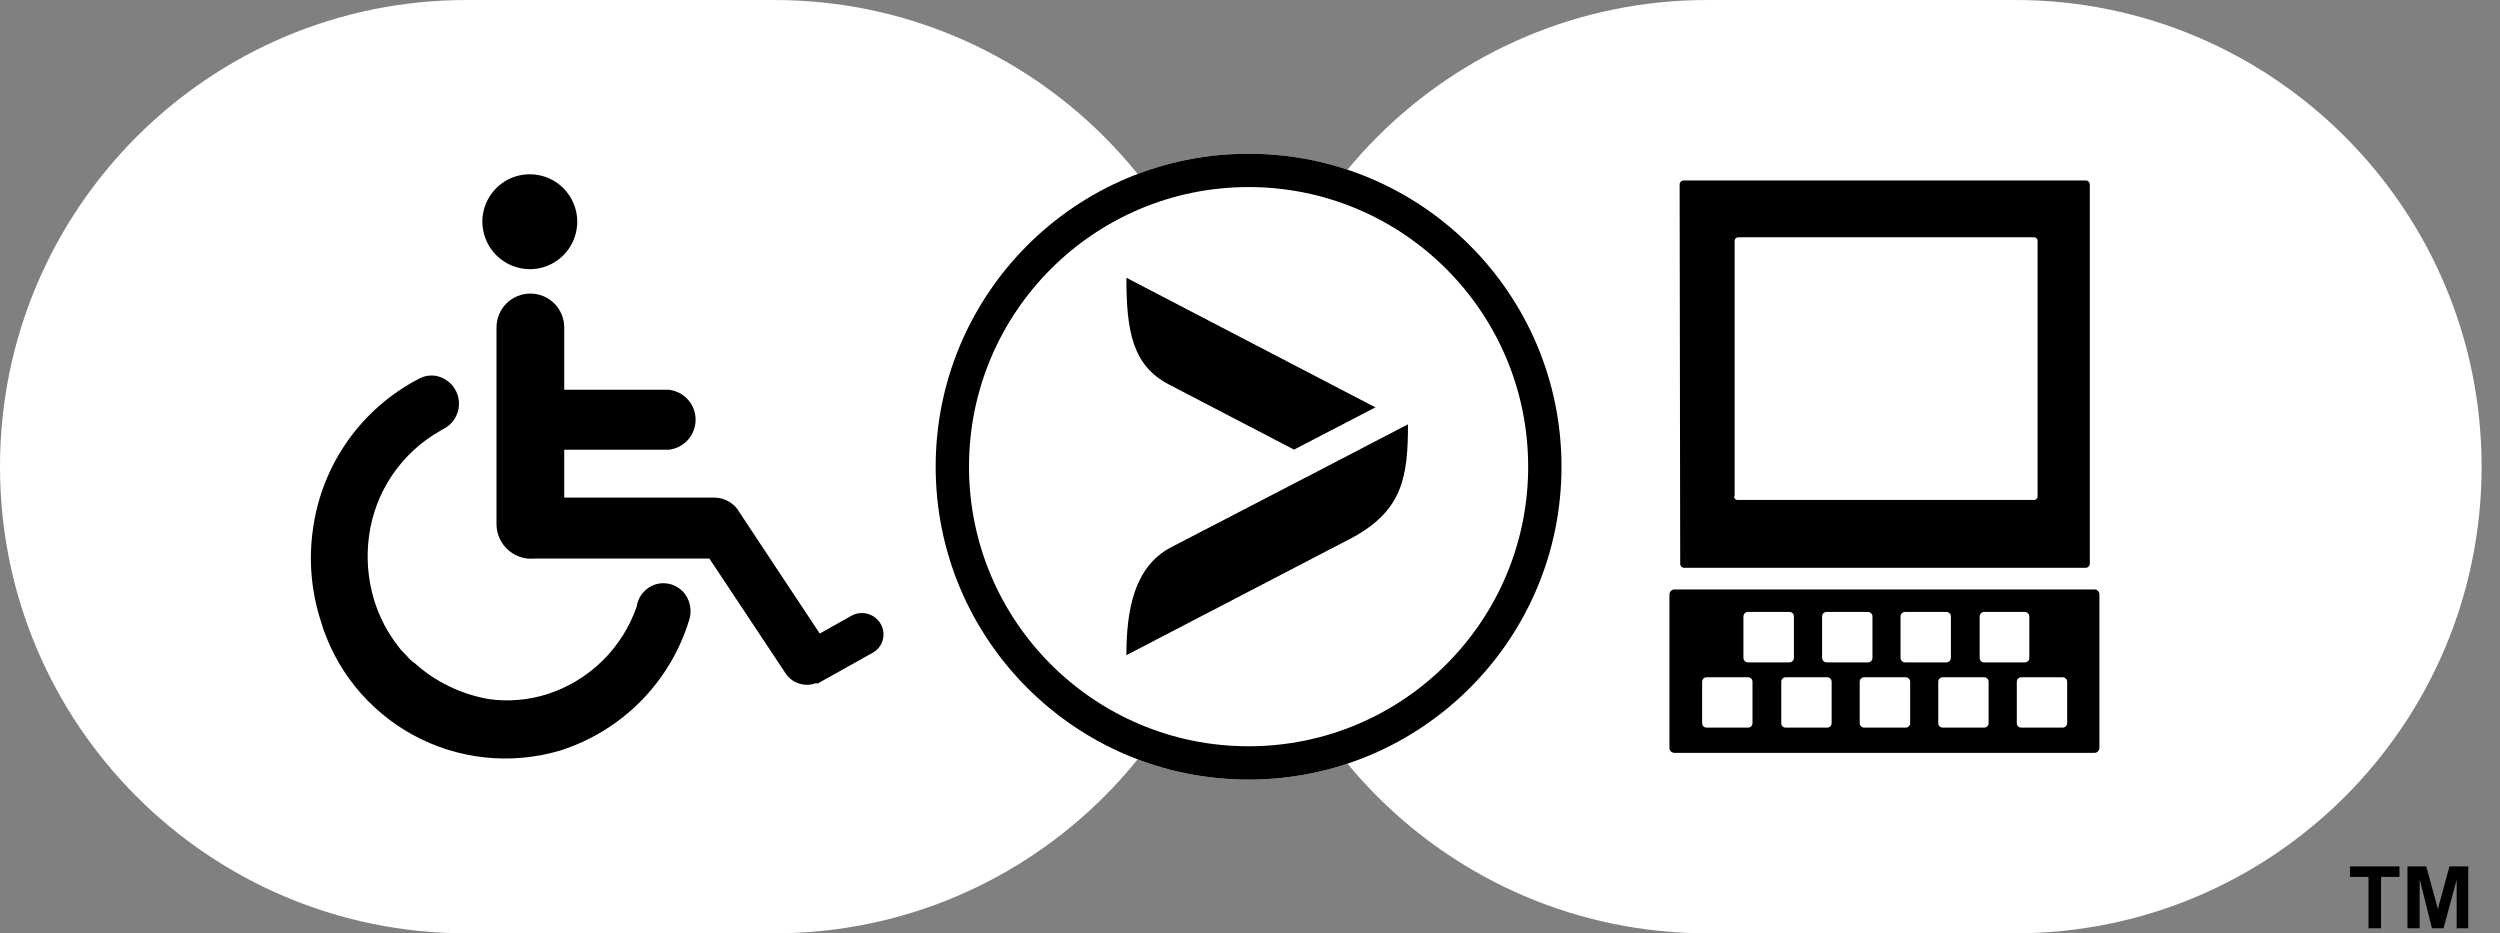
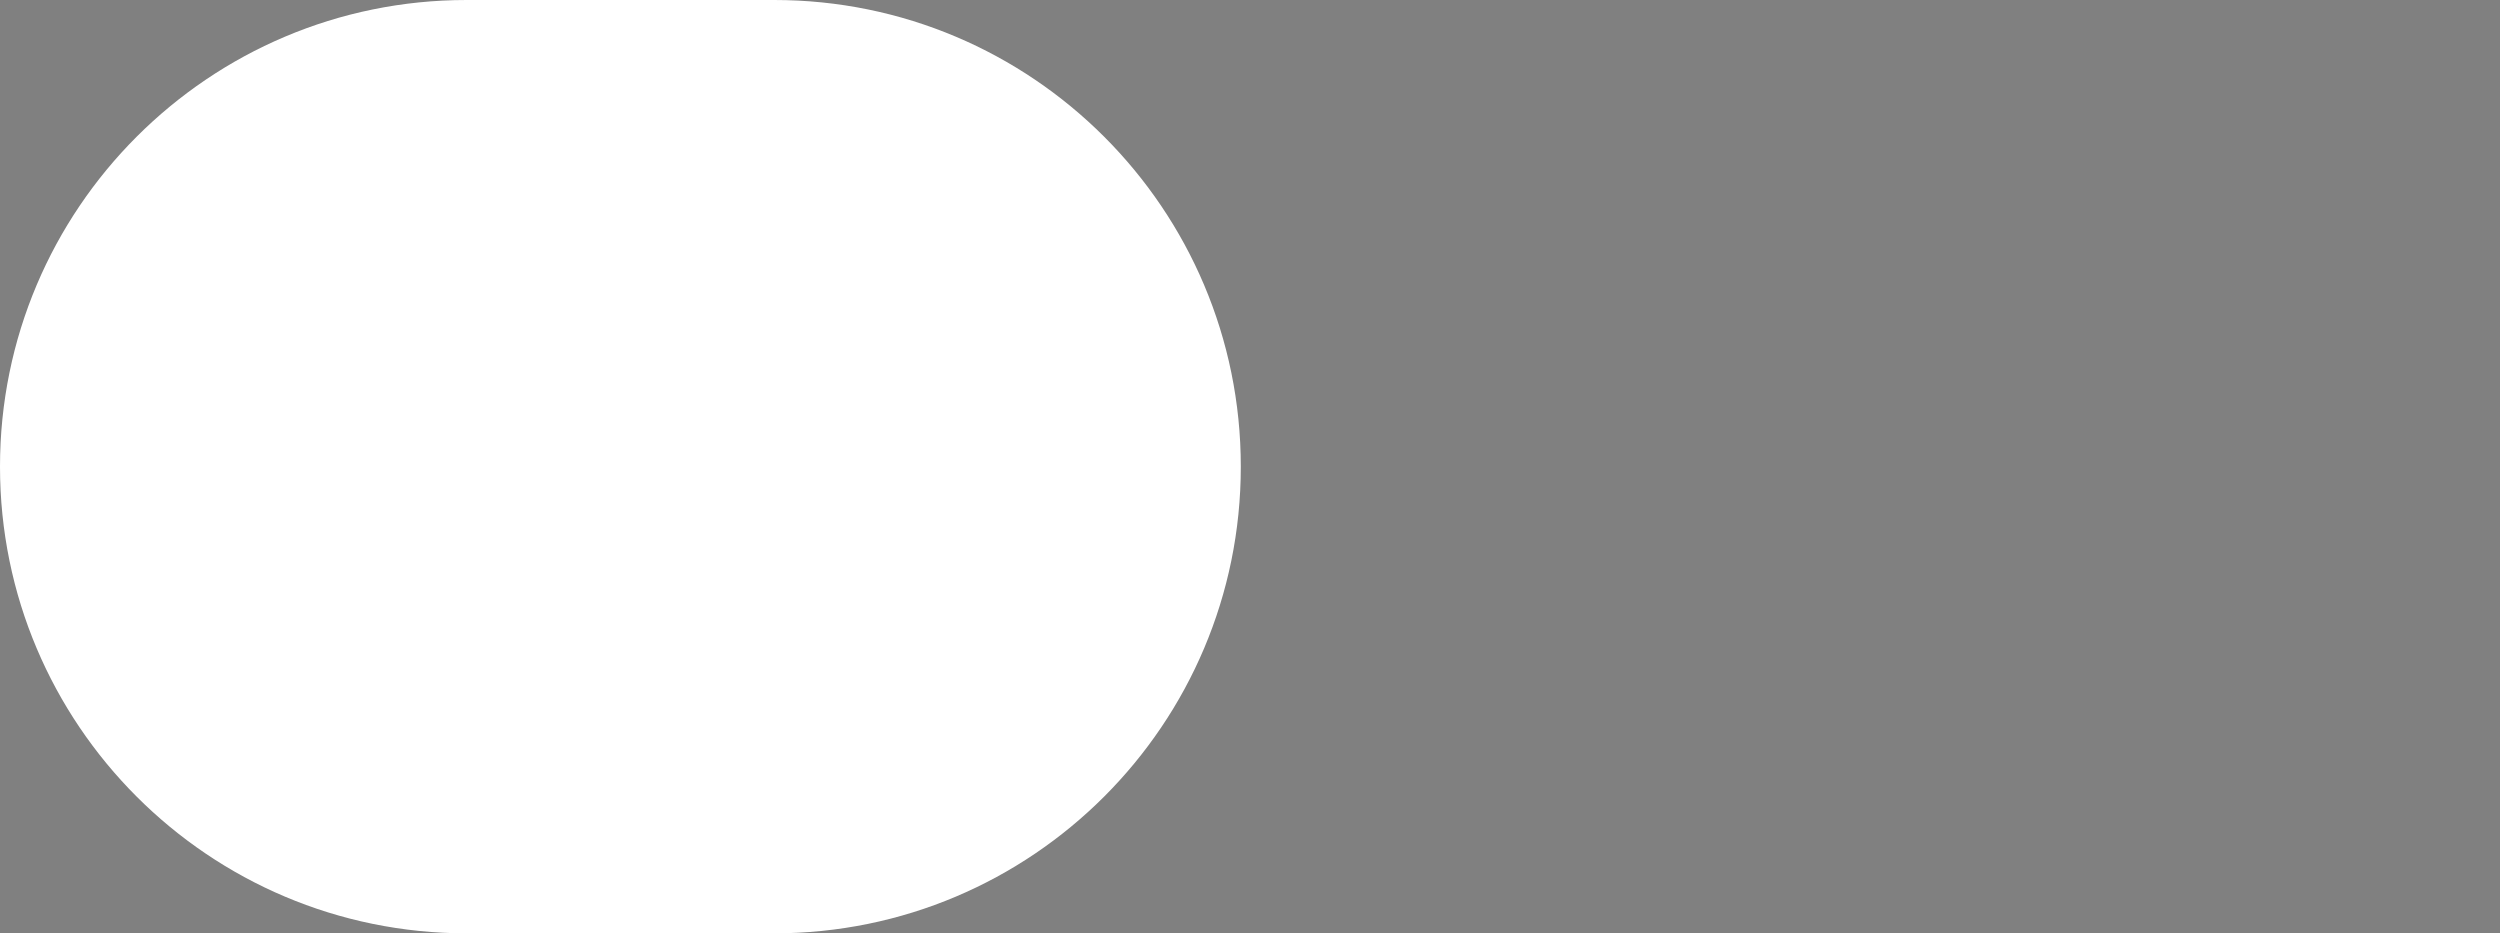
<svg xmlns="http://www.w3.org/2000/svg" width="75" height="28" viewBox="0 0 75 28" fill="none">
  <rect x="0" y="0" width="75" height="28" fill="#808080" stroke="none" />
  <g clipPath="url(#clip0)">
    <path d="M23.224 0H14C6.268 0 0 6.268 0 14C0 21.732 6.268 28 14 28H23.224C30.956 28 37.224 21.732 37.224 14C37.224 6.268 30.956 0 23.224 0Z" fill="white" />
-     <path d="M60.449 0H51.224C43.492 0 37.224 6.268 37.224 14C37.224 21.732 43.492 28 51.224 28H60.449C68.18 28 74.448 21.732 74.448 14C74.448 6.268 68.18 0 60.449 0Z" fill="white" />
-     <path d="M37.458 23.388C42.642 23.388 46.845 19.185 46.845 14C46.845 8.815 42.642 4.612 37.458 4.612C32.273 4.612 28.07 8.815 28.07 14C28.07 19.185 32.273 23.388 37.458 23.388Z" fill="white" />
-     <path fillRule="evenodd" clipRule="evenodd" d="M37.458 22.388C42.09 22.388 45.845 18.633 45.845 14C45.845 9.368 42.09 5.612 37.458 5.612C32.825 5.612 29.07 9.368 29.07 14C29.07 18.633 32.825 22.388 37.458 22.388ZM46.845 14C46.845 19.185 42.642 23.388 37.458 23.388C32.273 23.388 28.07 19.185 28.07 14C28.07 8.815 32.273 4.612 37.458 4.612C42.642 4.612 46.845 8.815 46.845 14Z" fill="black" />
-     <path d="M15.911 8.076C16.192 8.072 16.466 7.986 16.698 7.827C16.929 7.668 17.109 7.445 17.214 7.184C17.319 6.923 17.345 6.637 17.288 6.362C17.23 6.087 17.093 5.835 16.893 5.638C16.693 5.441 16.439 5.307 16.163 5.254C15.887 5.201 15.601 5.231 15.342 5.339C15.083 5.448 14.862 5.631 14.707 5.865C14.552 6.1 14.469 6.374 14.47 6.655C14.471 6.843 14.51 7.029 14.583 7.202C14.656 7.375 14.762 7.532 14.896 7.664C15.03 7.796 15.189 7.9 15.363 7.971C15.537 8.041 15.723 8.077 15.911 8.076ZM19.67 17.53C19.532 17.573 19.407 17.652 19.309 17.759C19.21 17.866 19.142 17.997 19.11 18.139V18.17C18.898 18.797 18.542 19.364 18.07 19.827C17.597 20.29 17.022 20.635 16.391 20.833C15.841 21.004 15.26 21.052 14.689 20.976C13.846 20.836 13.06 20.456 12.427 19.883L12.361 19.841C12.298 19.782 12.239 19.719 12.183 19.656L12.026 19.493L11.978 19.43C11.632 18.998 11.373 18.502 11.215 17.972C11.035 17.363 10.985 16.724 11.069 16.096C11.155 15.433 11.395 14.8 11.77 14.248C12.145 13.695 12.644 13.239 13.227 12.914L13.252 12.893C13.42 12.822 13.562 12.697 13.654 12.539C13.746 12.381 13.785 12.197 13.764 12.015C13.743 11.833 13.664 11.662 13.539 11.529C13.413 11.395 13.248 11.306 13.067 11.274C12.904 11.25 12.737 11.276 12.59 11.351C11.732 11.792 10.992 12.433 10.434 13.221C9.877 14.009 9.518 14.92 9.388 15.876C9.258 16.787 9.335 17.714 9.611 18.591C9.823 19.322 10.178 20.003 10.655 20.597C11.132 21.19 11.721 21.683 12.389 22.048C13.057 22.413 13.79 22.642 14.547 22.723C15.304 22.803 16.069 22.734 16.799 22.518C17.717 22.227 18.55 21.717 19.227 21.032C19.903 20.346 20.402 19.506 20.68 18.584C20.729 18.422 20.729 18.249 20.68 18.087C20.651 17.983 20.601 17.887 20.535 17.803C20.468 17.719 20.385 17.649 20.291 17.598C20.197 17.546 20.094 17.513 19.988 17.501C19.881 17.49 19.773 17.499 19.67 17.53Z" fill="black" />
-     <path d="M26.413 18.706C26.326 18.562 26.187 18.457 26.025 18.413C25.862 18.37 25.689 18.391 25.543 18.473L24.592 19.006L22.187 15.375C22.114 15.243 22.008 15.133 21.879 15.054C21.75 14.976 21.603 14.933 21.453 14.929H16.927V13.492H20.06C20.282 13.468 20.487 13.363 20.637 13.197C20.786 13.031 20.868 12.815 20.868 12.592C20.868 12.369 20.786 12.153 20.637 11.987C20.487 11.821 20.282 11.716 20.06 11.692H16.927V9.823C16.927 9.553 16.82 9.295 16.63 9.104C16.439 8.914 16.181 8.807 15.911 8.807C15.641 8.807 15.383 8.914 15.192 9.104C15.002 9.295 14.895 9.553 14.895 9.823V15.74C14.9 15.994 14.997 16.237 15.168 16.424C15.339 16.611 15.572 16.729 15.824 16.757C15.893 16.762 15.963 16.762 16.033 16.757H21.282L23.569 20.203C23.677 20.366 23.844 20.481 24.035 20.523C24.082 20.535 24.13 20.542 24.178 20.544H24.199C24.284 20.547 24.37 20.533 24.45 20.502H24.537L26.172 19.587C26.248 19.547 26.315 19.491 26.368 19.425C26.421 19.358 26.46 19.281 26.483 19.198C26.506 19.116 26.511 19.03 26.499 18.945C26.487 18.86 26.457 18.779 26.413 18.706ZM62.983 22.434C62.983 22.475 62.966 22.514 62.938 22.542C62.909 22.571 62.87 22.587 62.829 22.587H50.236C50.195 22.587 50.156 22.571 50.127 22.542C50.099 22.514 50.083 22.475 50.083 22.434V17.836C50.083 17.795 50.099 17.756 50.127 17.728C50.156 17.699 50.195 17.683 50.236 17.683H62.829C62.85 17.682 62.87 17.686 62.889 17.693C62.907 17.701 62.925 17.712 62.939 17.727C62.953 17.741 62.964 17.758 62.972 17.777C62.979 17.796 62.983 17.816 62.983 17.836V22.434ZM54.799 19.872H56.042C56.077 19.871 56.111 19.857 56.136 19.831C56.16 19.806 56.174 19.772 56.174 19.736V18.494C56.174 18.458 56.16 18.424 56.136 18.399C56.111 18.374 56.077 18.359 56.042 18.358H54.799C54.763 18.358 54.729 18.372 54.703 18.398C54.678 18.423 54.663 18.458 54.663 18.494V19.736C54.663 19.772 54.678 19.807 54.703 19.832C54.729 19.858 54.763 19.872 54.799 19.872ZM52.439 20.318H51.196C51.179 20.318 51.161 20.321 51.145 20.328C51.129 20.335 51.114 20.345 51.102 20.358C51.089 20.37 51.08 20.385 51.073 20.402C51.067 20.418 51.064 20.436 51.064 20.453V21.696C51.064 21.731 51.078 21.765 51.103 21.79C51.128 21.814 51.161 21.828 51.196 21.828H52.439C52.457 21.829 52.474 21.826 52.491 21.819C52.507 21.813 52.522 21.803 52.535 21.791C52.547 21.779 52.558 21.764 52.564 21.748C52.571 21.731 52.575 21.714 52.575 21.696V20.453C52.575 20.436 52.572 20.418 52.566 20.401C52.559 20.384 52.549 20.369 52.536 20.356C52.523 20.344 52.508 20.334 52.492 20.327C52.475 20.32 52.457 20.317 52.439 20.318ZM52.439 19.872H53.682C53.718 19.872 53.752 19.858 53.778 19.832C53.803 19.807 53.818 19.772 53.818 19.736V18.494C53.818 18.458 53.803 18.423 53.778 18.398C53.752 18.372 53.718 18.358 53.682 18.358H52.439C52.403 18.358 52.368 18.372 52.343 18.398C52.318 18.423 52.303 18.458 52.303 18.494V19.736C52.303 19.772 52.318 19.807 52.343 19.832C52.368 19.858 52.403 19.872 52.439 19.872ZM57.149 19.872H58.391C58.427 19.872 58.462 19.858 58.487 19.832C58.513 19.807 58.527 19.772 58.527 19.736V18.494C58.527 18.458 58.513 18.423 58.487 18.398C58.462 18.372 58.427 18.358 58.391 18.358H57.149C57.113 18.359 57.08 18.374 57.055 18.399C57.03 18.424 57.016 18.458 57.016 18.494V19.736C57.016 19.772 57.03 19.806 57.055 19.831C57.08 19.857 57.113 19.871 57.149 19.872ZM59.505 19.872H60.748C60.783 19.871 60.817 19.857 60.842 19.831C60.866 19.806 60.88 19.772 60.88 19.736V18.494C60.88 18.458 60.866 18.424 60.842 18.399C60.817 18.374 60.783 18.359 60.748 18.358H59.523C59.505 18.358 59.487 18.362 59.471 18.368C59.455 18.375 59.44 18.385 59.428 18.398C59.416 18.411 59.406 18.426 59.399 18.442C59.393 18.459 59.39 18.476 59.39 18.494V19.736C59.39 19.754 59.393 19.772 59.399 19.788C59.406 19.805 59.416 19.82 59.428 19.832C59.44 19.845 59.455 19.855 59.471 19.862C59.487 19.869 59.505 19.872 59.523 19.872H59.505ZM59.523 20.318H58.28C58.262 20.318 58.245 20.321 58.228 20.328C58.212 20.335 58.197 20.345 58.185 20.358C58.173 20.37 58.163 20.385 58.157 20.402C58.15 20.418 58.147 20.436 58.148 20.453V21.696C58.148 21.731 58.162 21.765 58.186 21.79C58.211 21.814 58.245 21.828 58.28 21.828H59.523C59.54 21.829 59.558 21.826 59.574 21.819C59.591 21.813 59.606 21.803 59.618 21.791C59.631 21.779 59.641 21.764 59.648 21.748C59.655 21.731 59.658 21.714 59.658 21.696V20.453C59.659 20.436 59.656 20.418 59.649 20.401C59.642 20.384 59.632 20.369 59.62 20.356C59.607 20.344 59.592 20.334 59.575 20.327C59.558 20.32 59.541 20.317 59.523 20.318ZM54.813 20.318H53.57C53.553 20.318 53.535 20.321 53.519 20.328C53.503 20.335 53.488 20.345 53.476 20.358C53.463 20.37 53.454 20.385 53.447 20.402C53.441 20.418 53.438 20.436 53.438 20.453V21.696C53.438 21.714 53.441 21.731 53.447 21.747C53.454 21.764 53.463 21.778 53.476 21.791C53.488 21.803 53.503 21.813 53.519 21.819C53.535 21.826 53.553 21.829 53.57 21.828H54.813C54.831 21.829 54.848 21.826 54.865 21.819C54.881 21.813 54.896 21.803 54.909 21.791C54.922 21.779 54.931 21.764 54.938 21.748C54.945 21.731 54.949 21.714 54.949 21.696V20.453C54.949 20.436 54.946 20.418 54.939 20.401C54.933 20.384 54.923 20.369 54.91 20.356C54.897 20.344 54.882 20.334 54.865 20.327C54.849 20.32 54.831 20.317 54.813 20.318ZM61.879 20.318H60.636C60.619 20.318 60.601 20.321 60.585 20.328C60.569 20.335 60.554 20.345 60.542 20.358C60.529 20.37 60.52 20.385 60.513 20.402C60.507 20.418 60.504 20.436 60.504 20.453V21.696C60.504 21.731 60.518 21.765 60.543 21.79C60.568 21.814 60.601 21.828 60.636 21.828H61.879C61.915 21.828 61.949 21.815 61.974 21.79C61.999 21.765 62.014 21.732 62.015 21.696V20.453C62.015 20.418 62.001 20.383 61.975 20.358C61.95 20.332 61.915 20.318 61.879 20.318ZM57.17 20.318H55.927C55.909 20.317 55.891 20.32 55.874 20.327C55.858 20.334 55.843 20.344 55.83 20.356C55.817 20.369 55.807 20.384 55.8 20.401C55.794 20.418 55.791 20.436 55.791 20.453V21.696C55.791 21.714 55.795 21.731 55.801 21.748C55.808 21.764 55.819 21.779 55.831 21.791C55.844 21.803 55.859 21.813 55.875 21.819C55.892 21.826 55.909 21.829 55.927 21.828H57.17C57.205 21.828 57.239 21.815 57.264 21.79C57.29 21.765 57.304 21.732 57.305 21.696V20.453C57.305 20.418 57.291 20.383 57.266 20.358C57.24 20.332 57.206 20.318 57.17 20.318ZM50.406 16.899C50.405 16.916 50.407 16.933 50.412 16.948C50.417 16.964 50.425 16.979 50.435 16.991C50.446 17.004 50.459 17.014 50.474 17.022C50.489 17.029 50.505 17.034 50.521 17.035H62.579C62.612 17.032 62.642 17.016 62.663 16.99C62.685 16.965 62.696 16.933 62.694 16.899V5.548C62.695 5.532 62.693 5.515 62.688 5.5C62.683 5.484 62.675 5.469 62.664 5.457C62.654 5.444 62.641 5.434 62.626 5.426C62.611 5.419 62.595 5.414 62.579 5.413H50.504C50.487 5.414 50.471 5.419 50.456 5.426C50.442 5.434 50.429 5.444 50.418 5.457C50.407 5.469 50.399 5.484 50.394 5.5C50.389 5.515 50.387 5.532 50.389 5.548L50.406 16.899ZM52.039 14.888V7.23C52.038 7.216 52.041 7.201 52.046 7.188C52.051 7.175 52.058 7.163 52.068 7.152C52.078 7.142 52.089 7.134 52.102 7.128C52.115 7.122 52.129 7.119 52.143 7.118H61.026C61.04 7.119 61.054 7.122 61.067 7.128C61.08 7.134 61.091 7.142 61.1 7.153C61.11 7.163 61.117 7.175 61.122 7.188C61.126 7.202 61.128 7.216 61.127 7.23V14.888C61.128 14.902 61.126 14.916 61.122 14.929C61.117 14.942 61.11 14.954 61.1 14.965C61.091 14.975 61.08 14.983 61.067 14.989C61.054 14.995 61.04 14.999 61.026 14.999H52.126C52.112 14.999 52.098 14.995 52.085 14.989C52.072 14.984 52.06 14.975 52.05 14.965C52.041 14.955 52.033 14.943 52.028 14.929C52.023 14.916 52.021 14.902 52.021 14.888H52.039ZM71.055 27.847V26.308H70.501V25.991H71.984V26.308H71.431V27.847H71.055ZM72.224 27.847V25.991H72.788L73.136 27.269L73.484 25.991H74.048V27.847H73.7V26.392L73.307 27.847H72.959L72.59 26.378V27.847H72.224ZM41.262 12.221L33.792 8.333C33.792 9.934 33.973 10.965 35.07 11.536L38.822 13.488L41.262 12.221ZM42.24 12.729L39.804 13.996L35.104 16.433C34.036 17.014 33.792 18.274 33.792 19.656L40.576 16.127C42.077 15.309 42.24 14.31 42.24 12.719V12.729Z" fill="black" />
  </g>
  <defs>
    <clipPath id="clip0">
      <rect width="74.448" height="28" fill="white" />
    </clipPath>
  </defs>
</svg>